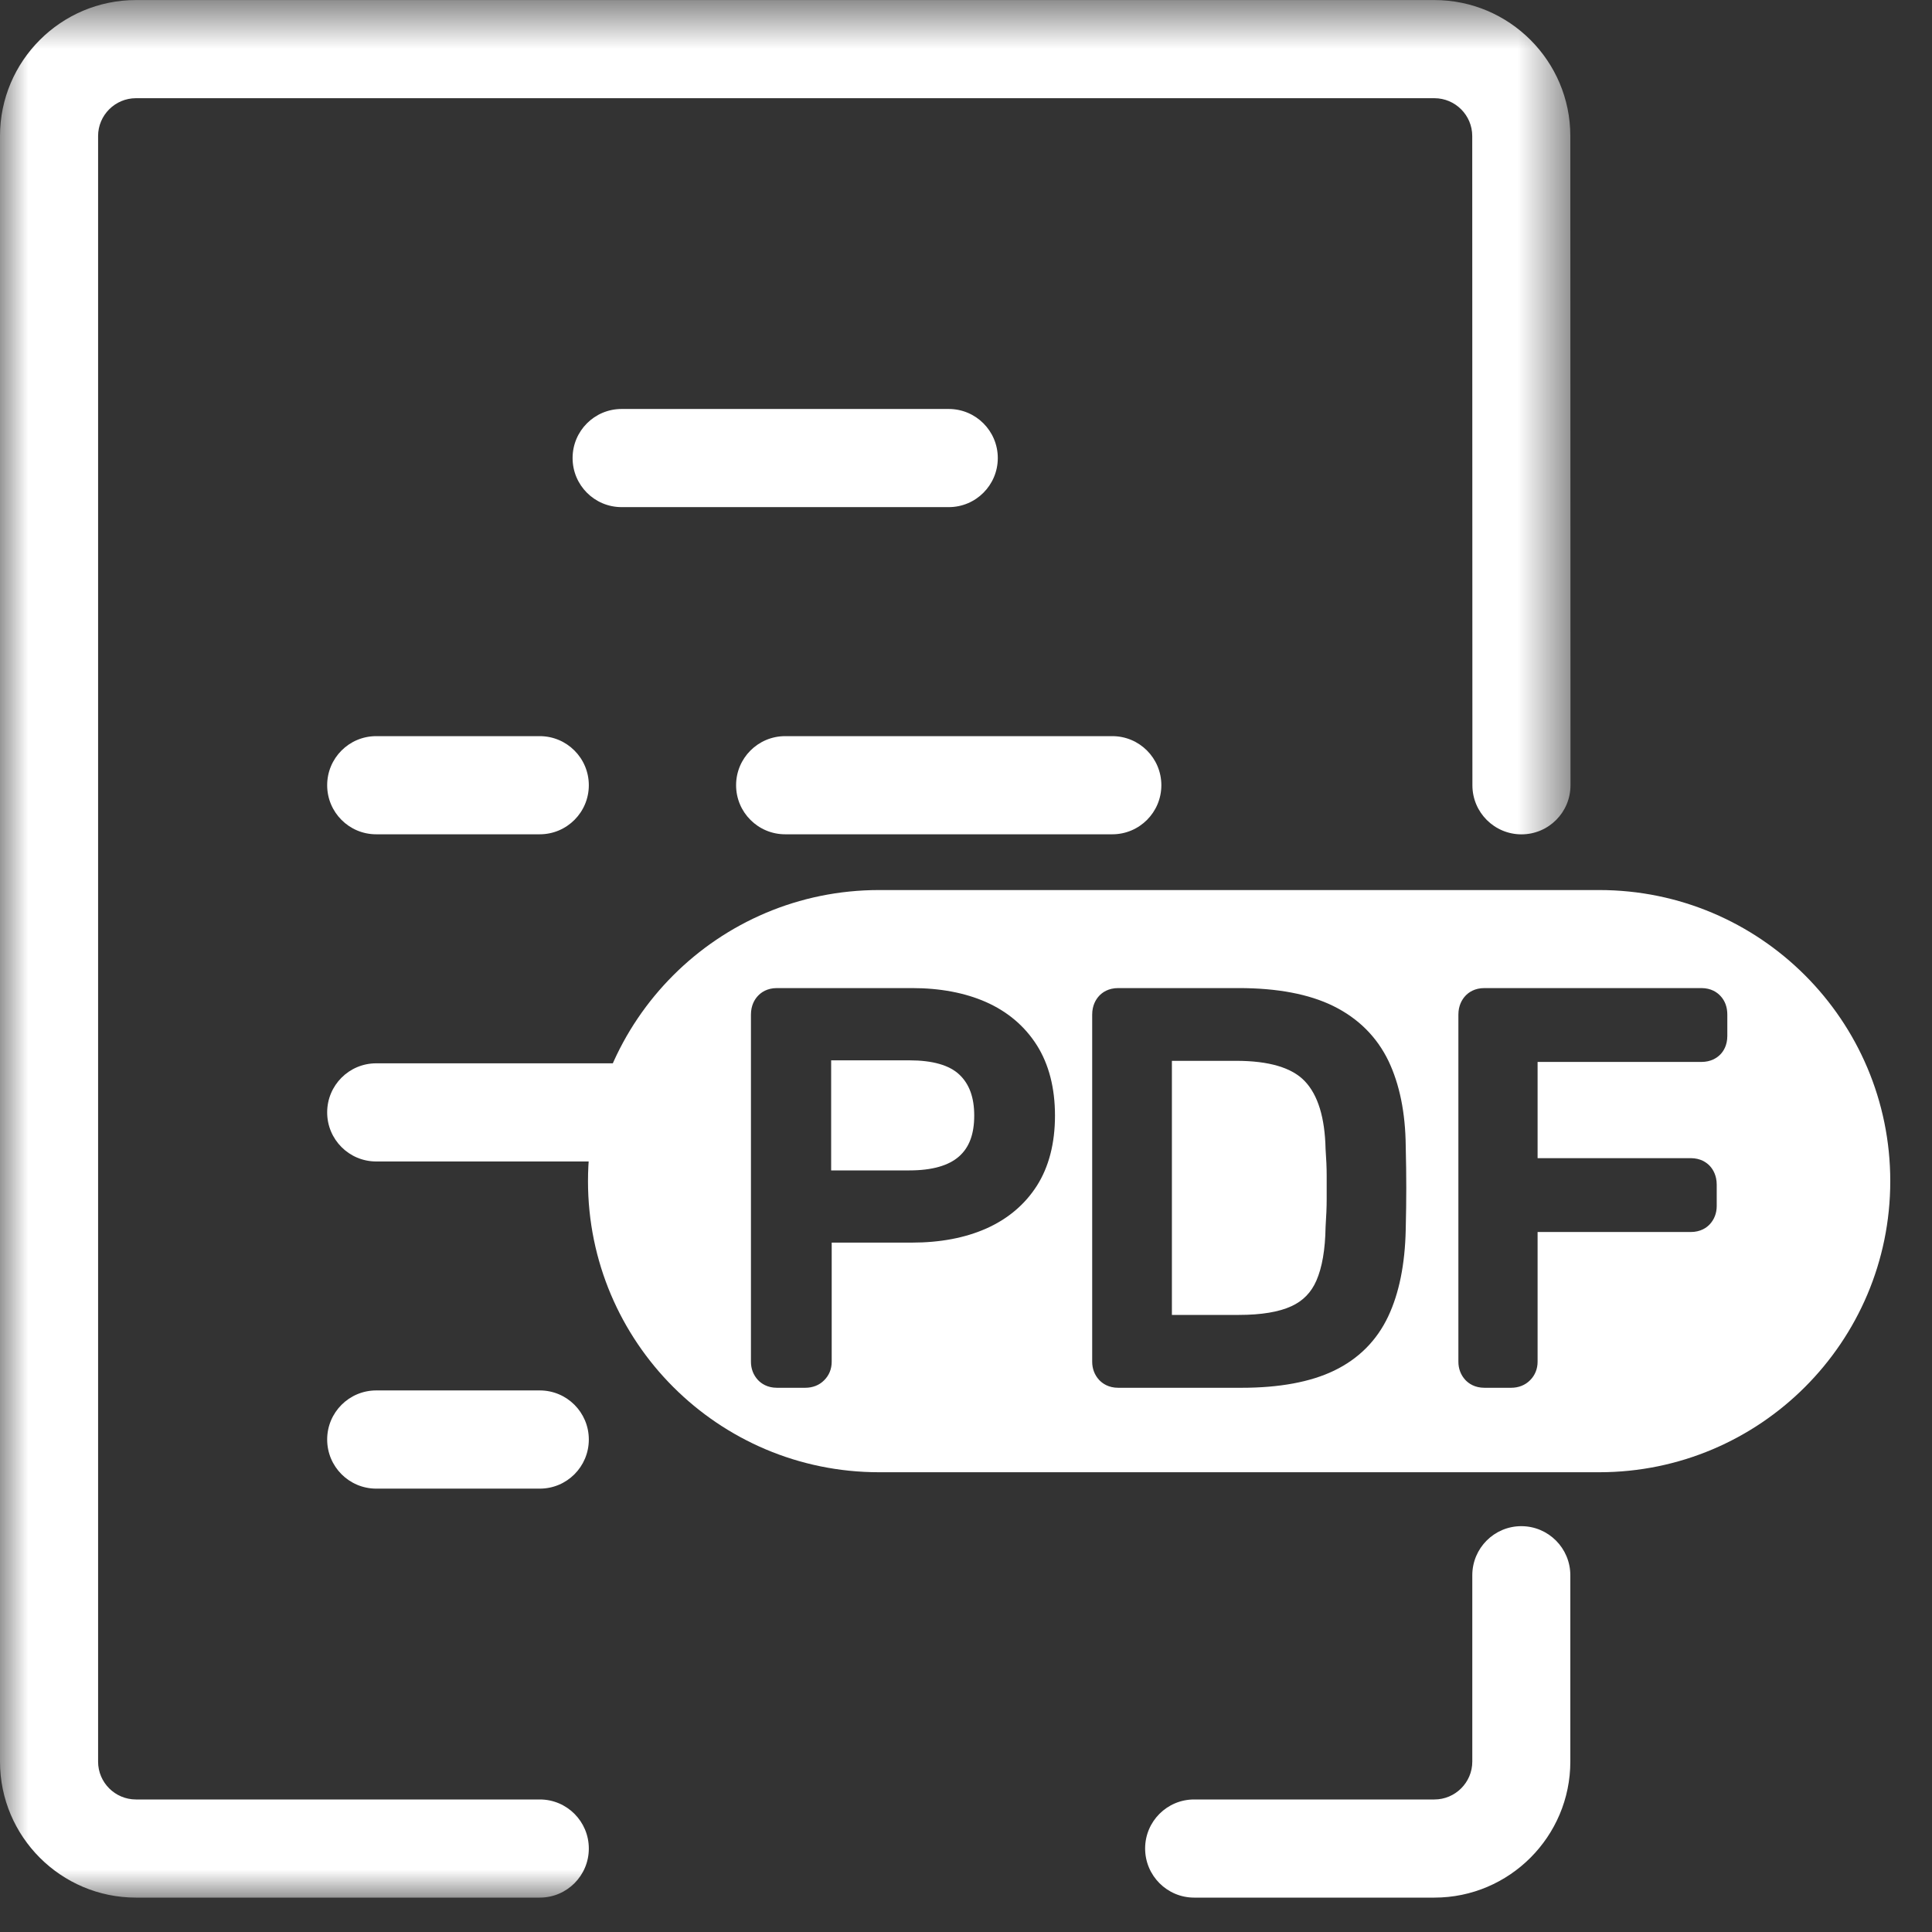
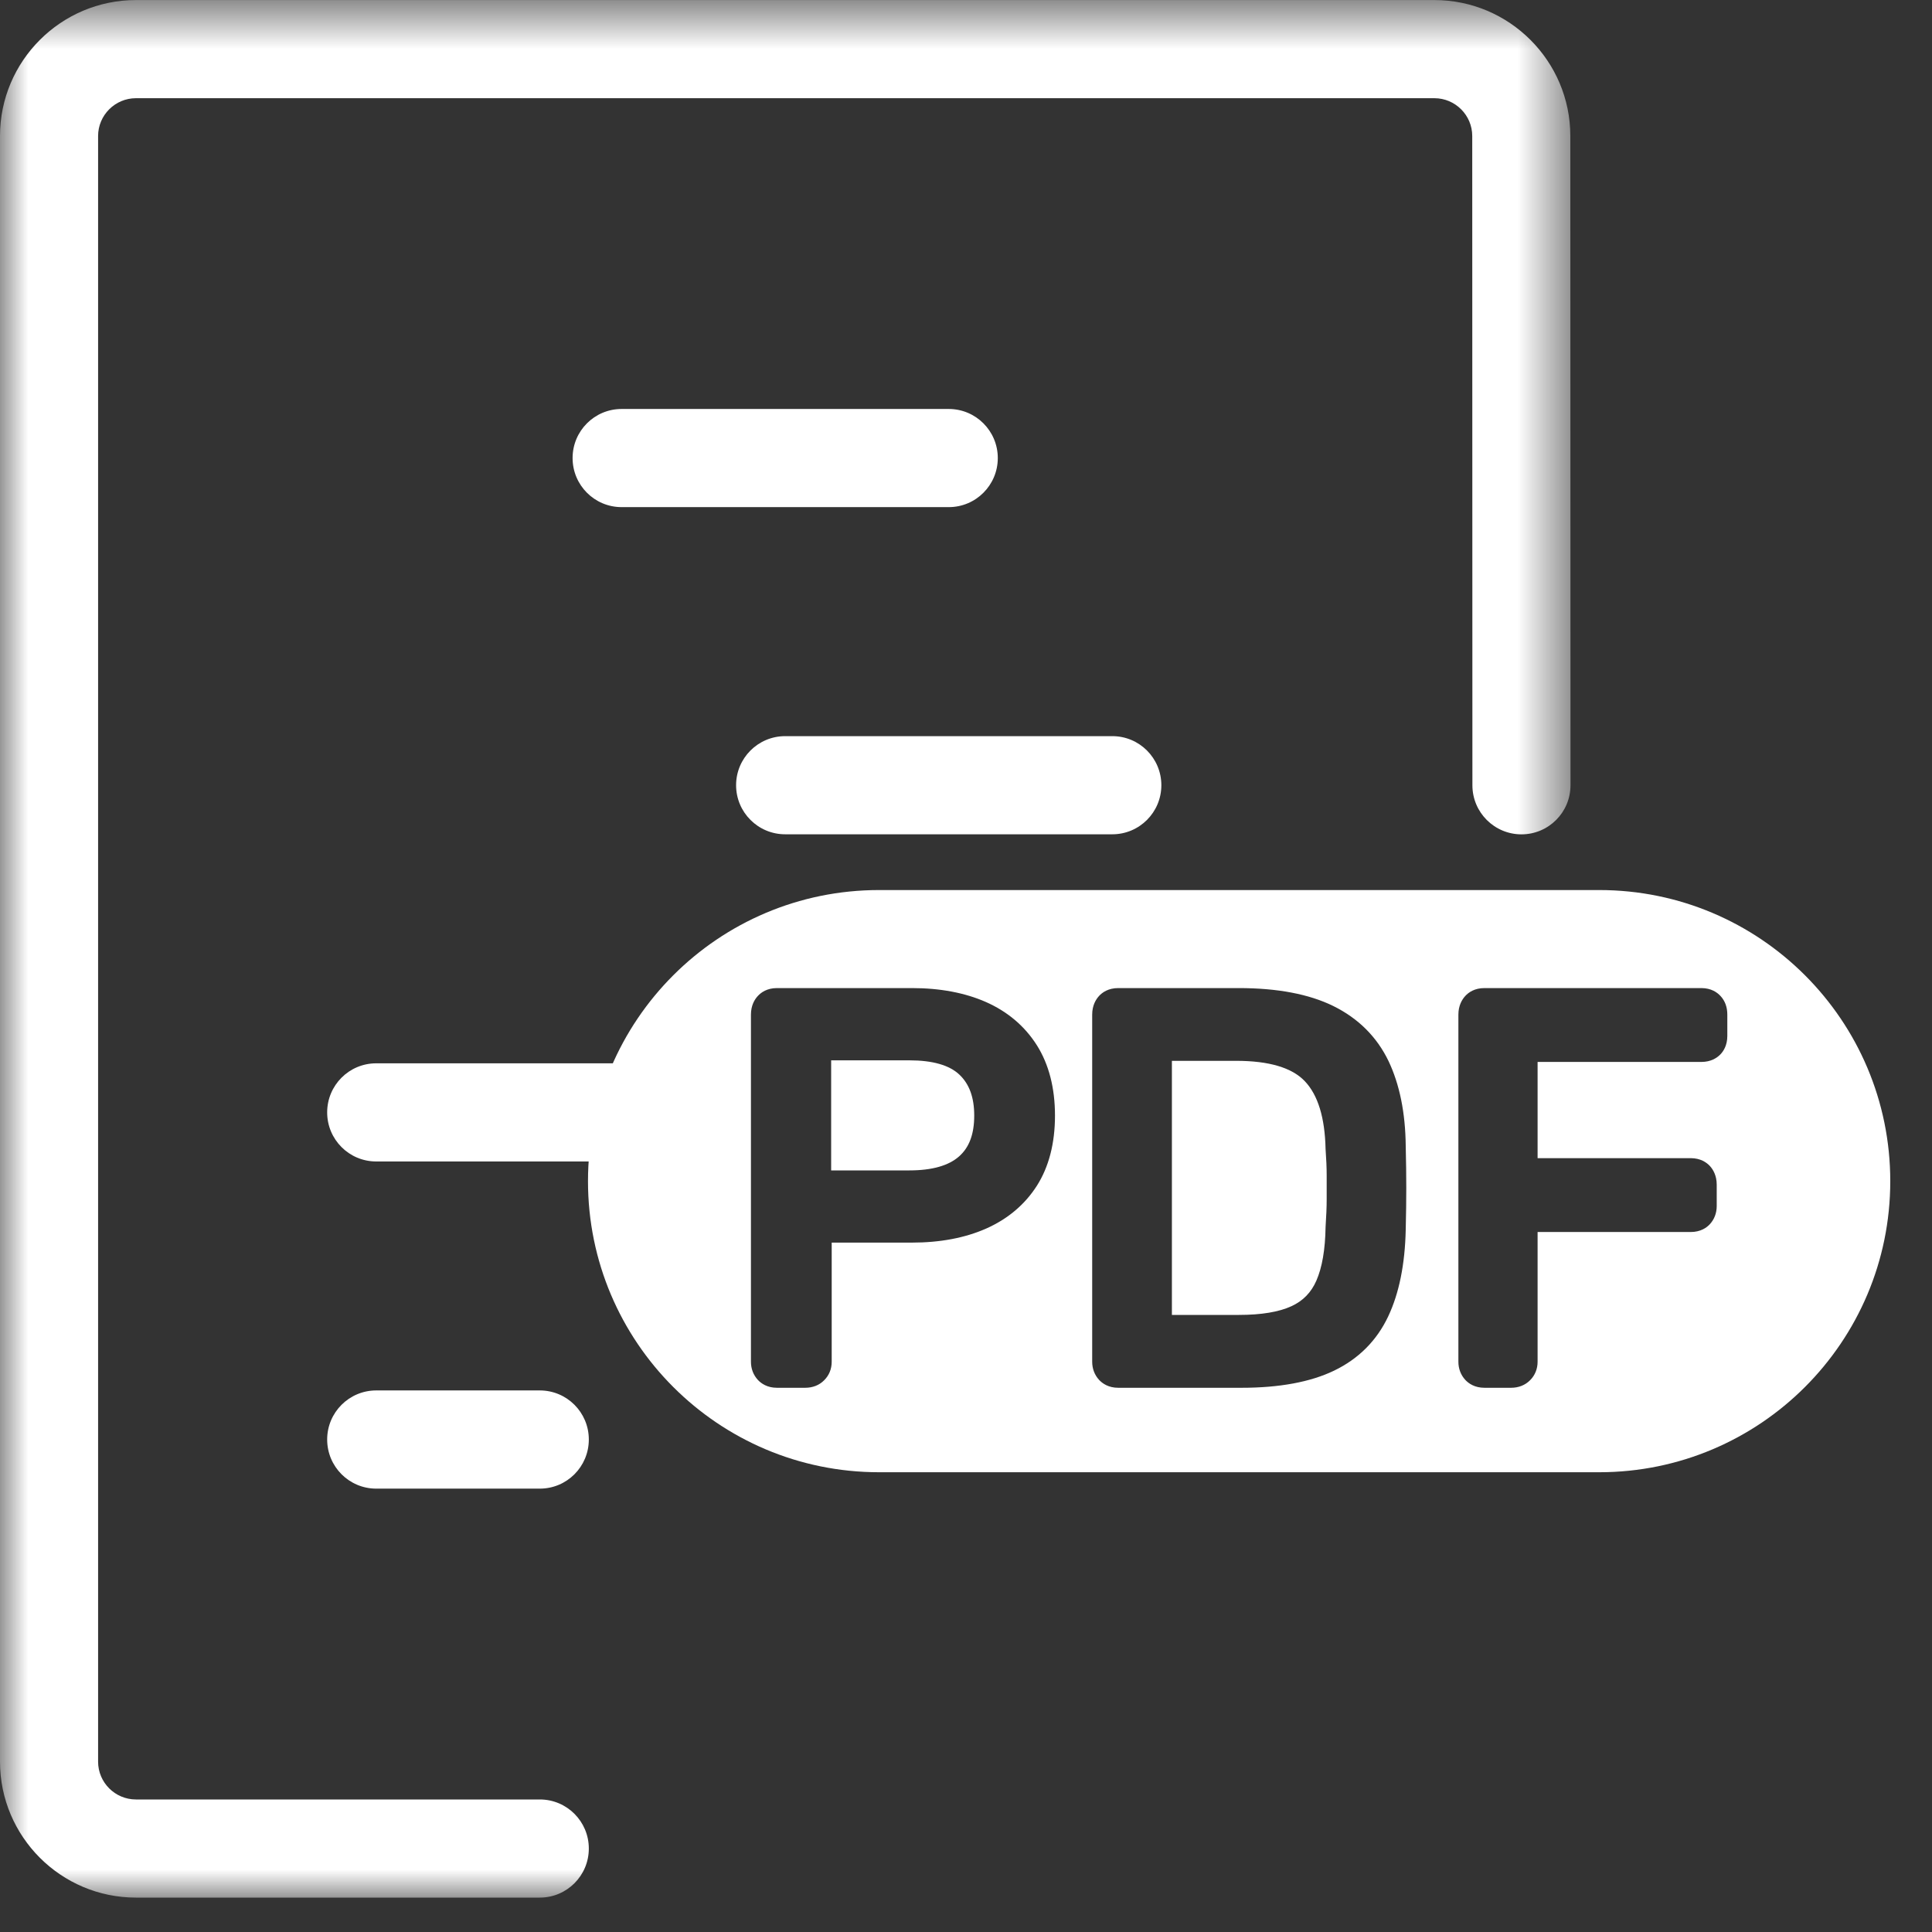
<svg xmlns="http://www.w3.org/2000/svg" xmlns:xlink="http://www.w3.org/1999/xlink" width="35px" height="35px" viewBox="0 0 35 35" version="1.1">
  <rect x="0" y="0" width="35" height="35" fill="#333333" stroke="none" />
  <title>icon-pdf-white</title>
  <desc>Created with Sketch.</desc>
  <defs>
    <polygon id="path-1" points="0 0.624 28.451 0.624 28.451 35 0 35" />
  </defs>
  <g id="專科中心-Specialist-Centers" stroke="none" stroke-width="1" fill="none" fill-rule="evenodd">
    <g id="specialist-centers-obstetrics-gynaecology-department" transform="translate(-93, -3535)">
      <g id="Group-13" transform="translate(0, 3339)">
        <g id="Group-37" transform="translate(60, 60)">
          <g id="Group-36" transform="translate(33, 135)">
            <g id="icon-pdf-white">
              <g id="Group-3" transform="translate(0, 0.377)">
                <mask id="mask-2" fill="white">
                  <use xlink:href="#path-1" />
                </mask>
                <g id="Clip-2" />
                <path d="M9.779,33.222 L2.463,33.222 C2.085,33.222 1.777,32.915 1.777,32.537 L1.777,3.087 C1.777,2.71 2.085,2.402 2.463,2.402 L25.985,2.402 C26.363,2.402 26.671,2.71 26.671,3.087 L26.674,14.849 C26.674,15.34 27.072,15.738 27.563,15.738 C28.053,15.738 28.451,15.34 28.451,14.849 L28.448,3.087 C28.448,1.729 27.344,0.624 25.985,0.624 L2.463,0.624 C1.104,0.624 -0,1.729 -0,3.087 L-0,32.537 C-0,33.895 1.104,35 2.463,35 L9.779,35 C10.27,35 10.667,34.602 10.667,34.111 C10.667,33.62 10.27,33.222 9.779,33.222" id="Fill-1" fill="#FFFFFF" mask="url(#mask-2)" />
              </g>
-               <path d="M27.56,28.648 C27.069,28.648 26.672,29.047 26.672,29.538 L26.672,32.913 C26.672,33.291 26.363,33.599 25.986,33.599 L21.633,33.599 C21.143,33.599 20.745,33.996 20.745,34.487 C20.745,34.978 21.143,35.377 21.633,35.377 L25.986,35.377 C27.344,35.377 28.448,34.27 28.448,32.913 L28.448,29.538 C28.448,29.047 28.051,28.648 27.56,28.648" id="Fill-4" fill="#FFFFFF" />
-               <path d="M6.815,14.336 C6.324,14.336 5.927,14.734 5.927,15.225 C5.927,15.716 6.324,16.114 6.815,16.114 L9.778,16.114 C10.269,16.114 10.667,15.716 10.667,15.225 C10.667,14.734 10.269,14.336 9.778,14.336 L6.815,14.336 Z" id="Fill-6" fill="#FFFFFF" />
              <path d="M21.039,15.225 C21.039,14.734 20.641,14.336 20.151,14.336 L14.224,14.336 C13.733,14.336 13.335,14.734 13.335,15.225 C13.335,15.716 13.733,16.114 14.224,16.114 L20.151,16.114 C20.641,16.114 21.039,15.716 21.039,15.225" id="Fill-8" fill="#FFFFFF" />
              <path d="M11.261,10.187 L17.188,10.187 C17.678,10.187 18.076,9.789 18.076,9.298 C18.076,8.807 17.678,8.409 17.188,8.409 L11.261,8.409 C10.77,8.409 10.373,8.807 10.373,9.298 C10.373,9.789 10.77,10.187 11.261,10.187" id="Fill-10" fill="#FFFFFF" />
              <path d="M6.815,22.041 L11.224,22.041 C11.714,22.041 12.112,21.643 12.112,21.152 C12.112,20.661 11.714,20.263 11.224,20.263 L6.815,20.263 C6.324,20.263 5.927,20.661 5.927,21.152 C5.927,21.643 6.324,22.041 6.815,22.041" id="Fill-12" fill="#FFFFFF" />
              <path d="M9.779,26.189 L6.816,26.189 C6.325,26.189 5.927,26.587 5.927,27.078 C5.927,27.57 6.325,27.968 6.816,27.968 L9.779,27.968 C10.27,27.968 10.667,27.57 10.667,27.078 C10.667,26.587 10.27,26.189 9.779,26.189" id="Fill-14" fill="#FFFFFF" />
              <path d="M23.639,20.588 C23.407,20.342 22.989,20.218 22.395,20.218 L21.23,20.218 L21.23,24.821 L22.444,24.821 C22.848,24.821 23.17,24.768 23.398,24.662 C23.606,24.566 23.753,24.415 23.847,24.201 C23.951,23.964 24.008,23.637 24.014,23.229 C24.027,23.029 24.034,22.867 24.034,22.727 L24.034,22.294 C24.034,22.155 24.027,21.995 24.014,21.816 C24.002,21.247 23.876,20.838 23.639,20.588" id="Fill-16" fill="#FFFFFF" />
              <path d="M31.292,19.766 C31.292,19.939 31.221,20.047 31.162,20.106 C31.102,20.166 30.994,20.238 30.821,20.238 L27.855,20.238 L27.855,21.981 L30.628,21.981 C30.806,21.981 30.915,22.058 30.976,22.123 C31.032,22.184 31.1,22.293 31.1,22.462 L31.1,22.848 C31.1,22.975 31.057,23.089 30.976,23.177 C30.918,23.24 30.809,23.319 30.628,23.319 L27.855,23.319 L27.855,25.669 C27.855,25.799 27.808,25.915 27.719,26.004 C27.63,26.094 27.51,26.141 27.374,26.141 L26.893,26.141 C26.715,26.141 26.606,26.063 26.545,25.998 C26.463,25.908 26.42,25.795 26.42,25.669 L26.42,19.381 C26.42,19.214 26.488,19.105 26.544,19.044 C26.603,18.979 26.712,18.9 26.893,18.9 L30.821,18.9 C31.001,18.9 31.11,18.979 31.17,19.045 C31.25,19.131 31.292,19.245 31.292,19.381 L31.292,19.766 Z M25.466,23.277 C25.453,23.902 25.346,24.43 25.149,24.847 C24.942,25.286 24.611,25.618 24.165,25.832 C23.739,26.037 23.176,26.141 22.492,26.141 L20.258,26.141 C20.081,26.141 19.972,26.063 19.911,25.998 C19.83,25.91 19.786,25.796 19.786,25.669 L19.786,19.381 C19.786,19.212 19.854,19.104 19.911,19.042 C19.969,18.979 20.078,18.9 20.258,18.9 L22.443,18.9 C23.139,18.9 23.714,19.009 24.152,19.224 C24.607,19.448 24.943,19.784 25.154,20.221 C25.355,20.643 25.46,21.16 25.466,21.757 C25.473,22.045 25.476,22.301 25.476,22.52 C25.476,22.74 25.473,22.993 25.466,23.277 Z M18.784,22.481 C18.565,22.824 18.254,23.085 17.86,23.259 C17.48,23.426 17.03,23.511 16.522,23.511 L15.067,23.511 L15.067,25.669 C15.067,25.802 15.019,25.918 14.929,26.006 C14.842,26.094 14.723,26.141 14.586,26.141 L14.076,26.141 C13.899,26.141 13.79,26.063 13.729,25.998 C13.647,25.908 13.604,25.795 13.604,25.669 L13.604,19.381 C13.604,19.214 13.671,19.105 13.728,19.044 C13.787,18.979 13.896,18.9 14.076,18.9 L16.522,18.9 C17.03,18.9 17.48,18.985 17.86,19.152 C18.254,19.326 18.565,19.59 18.784,19.936 C19.001,20.28 19.112,20.709 19.112,21.21 C19.112,21.712 19.001,22.14 18.784,22.481 Z M28.971,17.124 L15.925,17.124 C13.013,17.124 10.652,19.485 10.652,22.398 C10.652,25.31 13.013,27.671 15.925,27.671 L28.971,27.671 C31.883,27.671 34.244,25.31 34.244,22.398 C34.244,19.485 31.883,17.124 28.971,17.124 Z" id="Fill-18" fill="#FFFFFF" />
              <path d="M16.474,20.209 L15.057,20.209 L15.057,22.203 L16.474,22.203 C16.884,22.203 17.187,22.117 17.376,21.948 C17.56,21.785 17.649,21.543 17.649,21.21 C17.649,20.882 17.561,20.639 17.38,20.468 C17.199,20.296 16.894,20.209 16.474,20.209" id="Fill-20" fill="#FFFFFF" />
            </g>
          </g>
        </g>
      </g>
    </g>
  </g>
</svg>